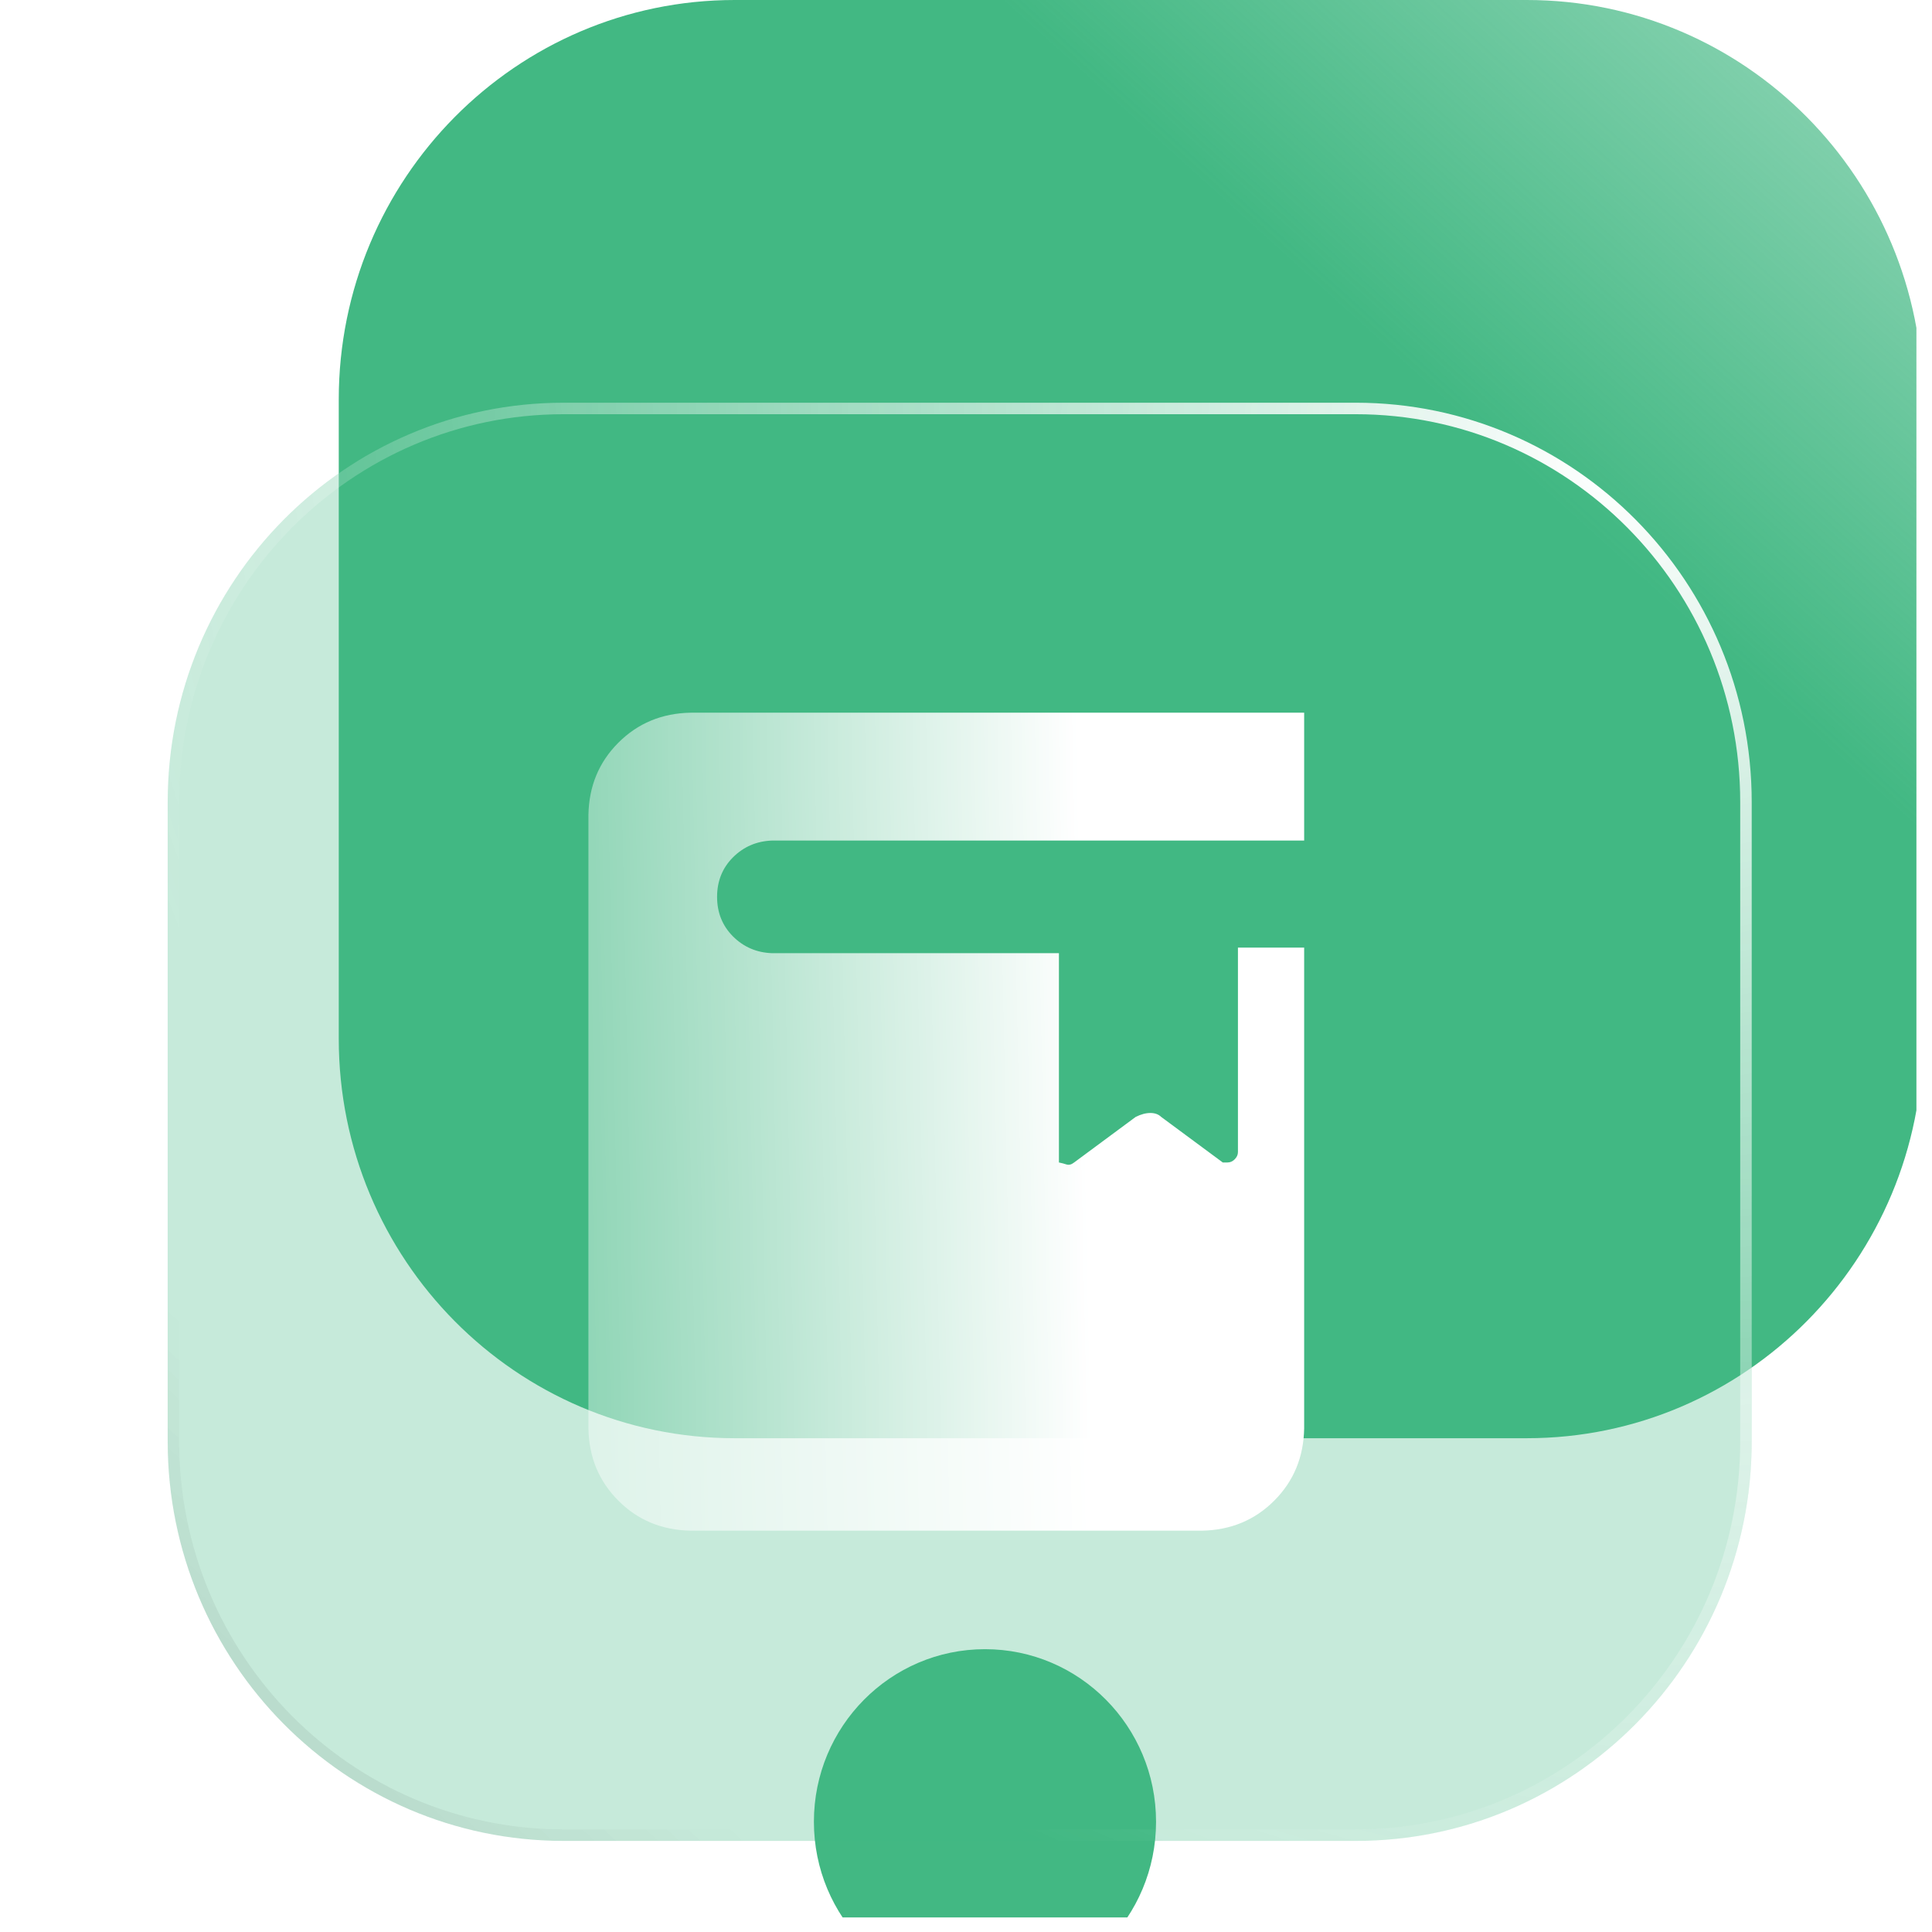
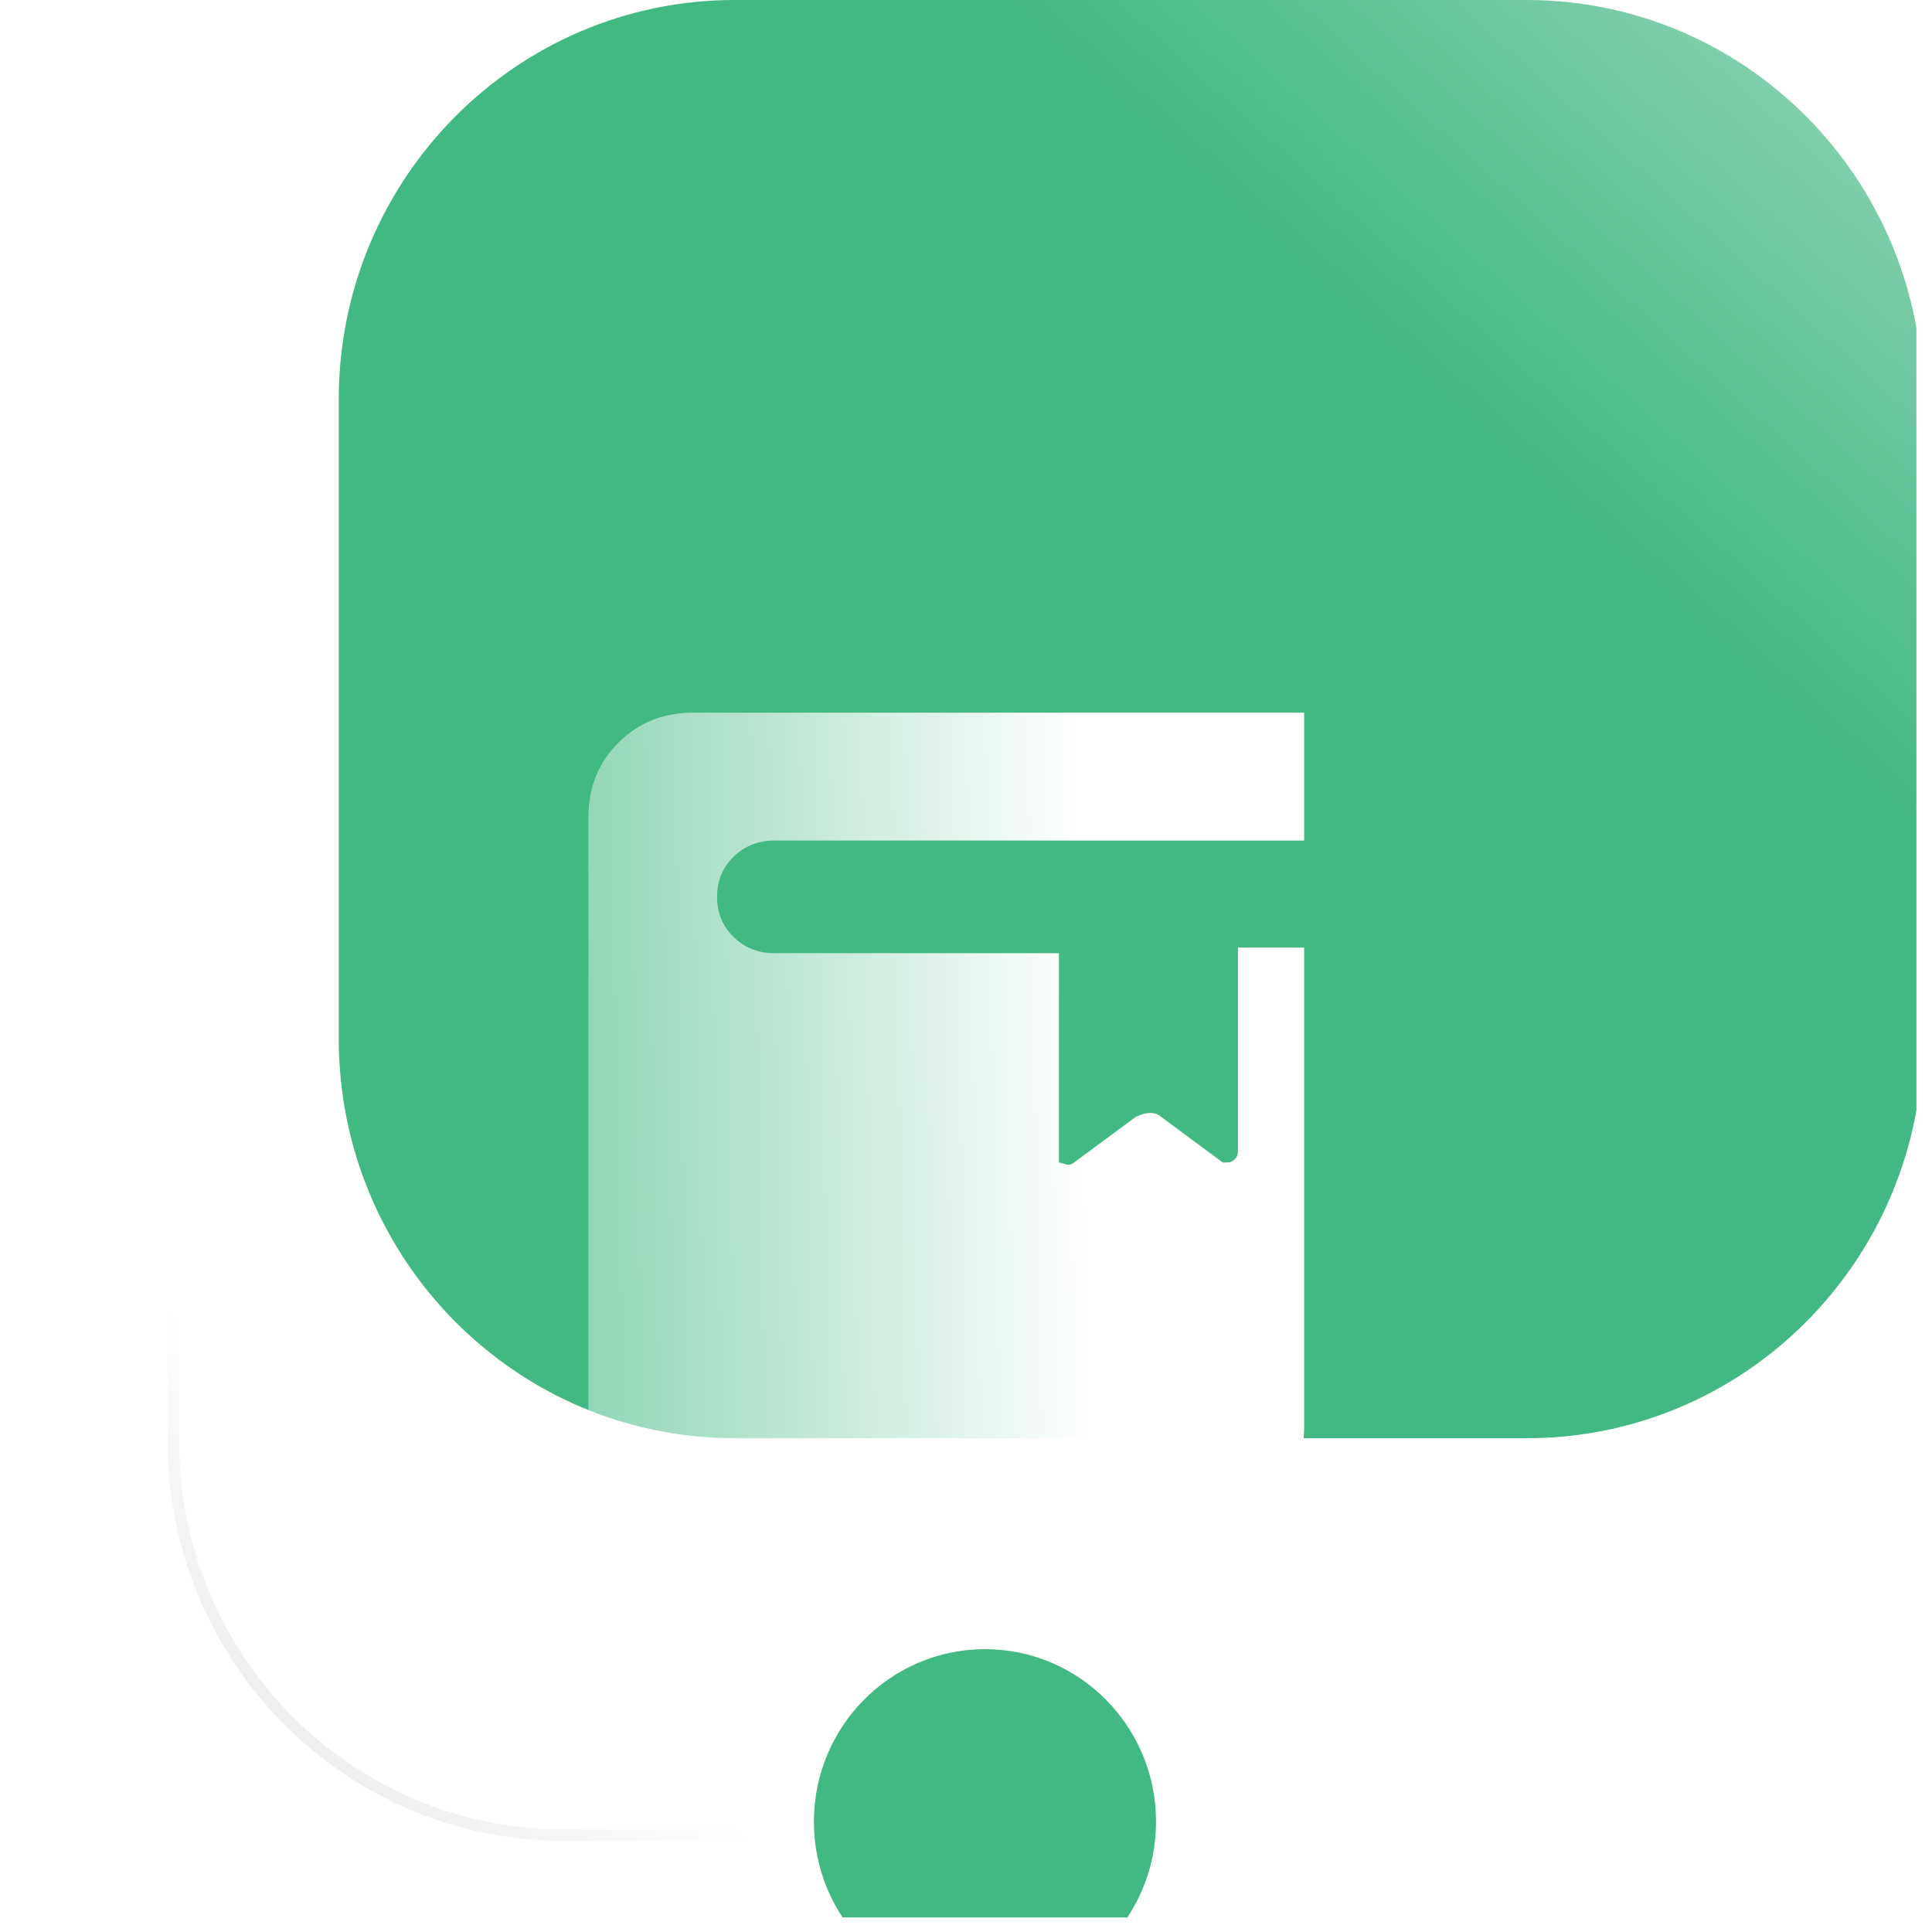
<svg xmlns="http://www.w3.org/2000/svg" width="62" height="62" viewBox="0 0 61 62" fill="none">
  <g id="Group 2">
    <g id="image-landscape-png-svgrepo-com(1) 1" clip-path="url(#clip0_3429_798)">
      <g id="Group 427318867">
        <g id="Ellipse 1" filter="url(#filter0_f_3429_798)">
          <ellipse cx="31.109" cy="58.462" rx="5.49" ry="5.538" fill="#42B883" />
        </g>
        <path id="Vector" d="M23.079 0C16.061 0 10.371 5.74 10.371 12.82V33.333C10.371 40.414 16.061 46.154 23.079 46.154H48.496C55.515 46.154 61.204 40.414 61.204 33.333V12.82C61.204 5.74 55.515 0 48.496 0H23.079Z" fill="url(#paint0_linear_3429_798)" />
        <g id="Vector_2" filter="url(#filter1_b_3429_798)">
-           <path d="M17.589 12.923C10.571 12.923 4.881 18.663 4.881 25.744V46.256C4.881 53.337 10.571 59.077 17.589 59.077H43.006C50.024 59.077 55.714 53.337 55.714 46.256V25.744C55.714 18.663 50.024 12.923 43.006 12.923H17.589Z" fill="#42B883" fill-opacity="0.3" />
-           <path d="M5.065 25.744C5.065 18.764 10.674 13.108 17.589 13.108H43.006C49.921 13.108 55.53 18.764 55.53 25.744V46.256C55.53 53.236 49.921 58.892 43.006 58.892H17.589C10.674 58.892 5.065 53.236 5.065 46.256V25.744Z" stroke="url(#paint1_radial_3429_798)" stroke-width="0.369" />
          <path d="M5.065 25.744C5.065 18.764 10.674 13.108 17.589 13.108H43.006C49.921 13.108 55.53 18.764 55.53 25.744V46.256C55.53 53.236 49.921 58.892 43.006 58.892H17.589C10.674 58.892 5.065 53.236 5.065 46.256V25.744Z" stroke="url(#paint2_linear_3429_798)" stroke-opacity="0.2" stroke-width="0.369" />
        </g>
      </g>
      <g id="kecheng-2 1">
        <path id="Vector_3" d="M41.352 30.409V45.84C41.335 46.763 41.014 47.535 40.39 48.159C39.765 48.784 38.993 49.104 38.07 49.121H21.664C20.742 49.104 19.967 48.784 19.345 48.159C18.72 47.535 18.4 46.763 18.383 45.84V26.152C18.4 25.23 18.72 24.457 19.345 23.833C19.969 23.209 20.742 22.888 21.664 22.871H41.352V26.974H24.28C23.785 26.991 23.365 27.171 23.023 27.512C22.682 27.853 22.512 28.277 22.512 28.781C22.512 29.286 22.682 29.709 23.023 30.051C23.365 30.392 23.783 30.572 24.28 30.589H33.482V37.305C33.568 37.322 33.649 37.344 33.726 37.369C33.803 37.393 33.883 37.373 33.97 37.305L35.944 35.844C36.115 35.758 36.272 35.717 36.418 35.717C36.563 35.717 36.679 35.76 36.765 35.844L38.74 37.305H38.893C38.98 37.305 39.057 37.271 39.124 37.202C39.192 37.134 39.227 37.057 39.227 36.971V30.409H41.352Z" fill="url(#paint3_linear_3429_798)" />
      </g>
    </g>
  </g>
  <defs>
    <filter id="filter0_f_3429_798" x="-2.073" y="25.231" width="66.365" height="66.462" filterUnits="userSpaceOnUse" color-interpolation-filters="sRGB">
      <feFlood flood-opacity="0" result="BackgroundImageFix" />
      <feBlend mode="normal" in="SourceGraphic" in2="BackgroundImageFix" result="shape" />
      <feGaussianBlur stdDeviation="13.846" result="effect1_foregroundBlur_3429_798" />
    </filter>
    <filter id="filter1_b_3429_798" x="-0.658" y="7.385" width="61.91" height="57.231" filterUnits="userSpaceOnUse" color-interpolation-filters="sRGB">
      <feFlood flood-opacity="0" result="BackgroundImageFix" />
      <feGaussianBlur in="BackgroundImageFix" stdDeviation="2.769" />
      <feComposite in2="SourceAlpha" operator="in" result="effect1_backgroundBlur_3429_798" />
      <feBlend mode="normal" in="SourceGraphic" in2="effect1_backgroundBlur_3429_798" result="shape" />
    </filter>
    <linearGradient id="paint0_linear_3429_798" x1="68.626" y1="-9.231" x2="47.376" y2="14.276" gradientUnits="userSpaceOnUse">
      <stop stop-color="#42B883" stop-opacity="0.3" />
      <stop offset="1" stop-color="#42B883" />
    </linearGradient>
    <radialGradient id="paint1_radial_3429_798" cx="0" cy="0" r="1" gradientUnits="userSpaceOnUse" gradientTransform="translate(50.936 14.769) rotate(126.851) scale(47.296 52.423)">
      <stop stop-color="white" />
      <stop offset="1" stop-color="white" stop-opacity="0" />
    </radialGradient>
    <linearGradient id="paint2_linear_3429_798" x1="1.831" y1="70.769" x2="27.697" y2="42.688" gradientUnits="userSpaceOnUse">
      <stop />
      <stop offset="0.613" stop-opacity="0" />
    </linearGradient>
    <linearGradient id="paint3_linear_3429_798" x1="34.397" y1="38.818" x2="6.606" y2="39.397" gradientUnits="userSpaceOnUse">
      <stop stop-color="white" />
      <stop offset="1" stop-color="white" stop-opacity="0" />
    </linearGradient>
    <clipPath id="clip0_3429_798">
      <rect width="61" height="61.538" fill="white" />
    </clipPath>
  </defs>
</svg>